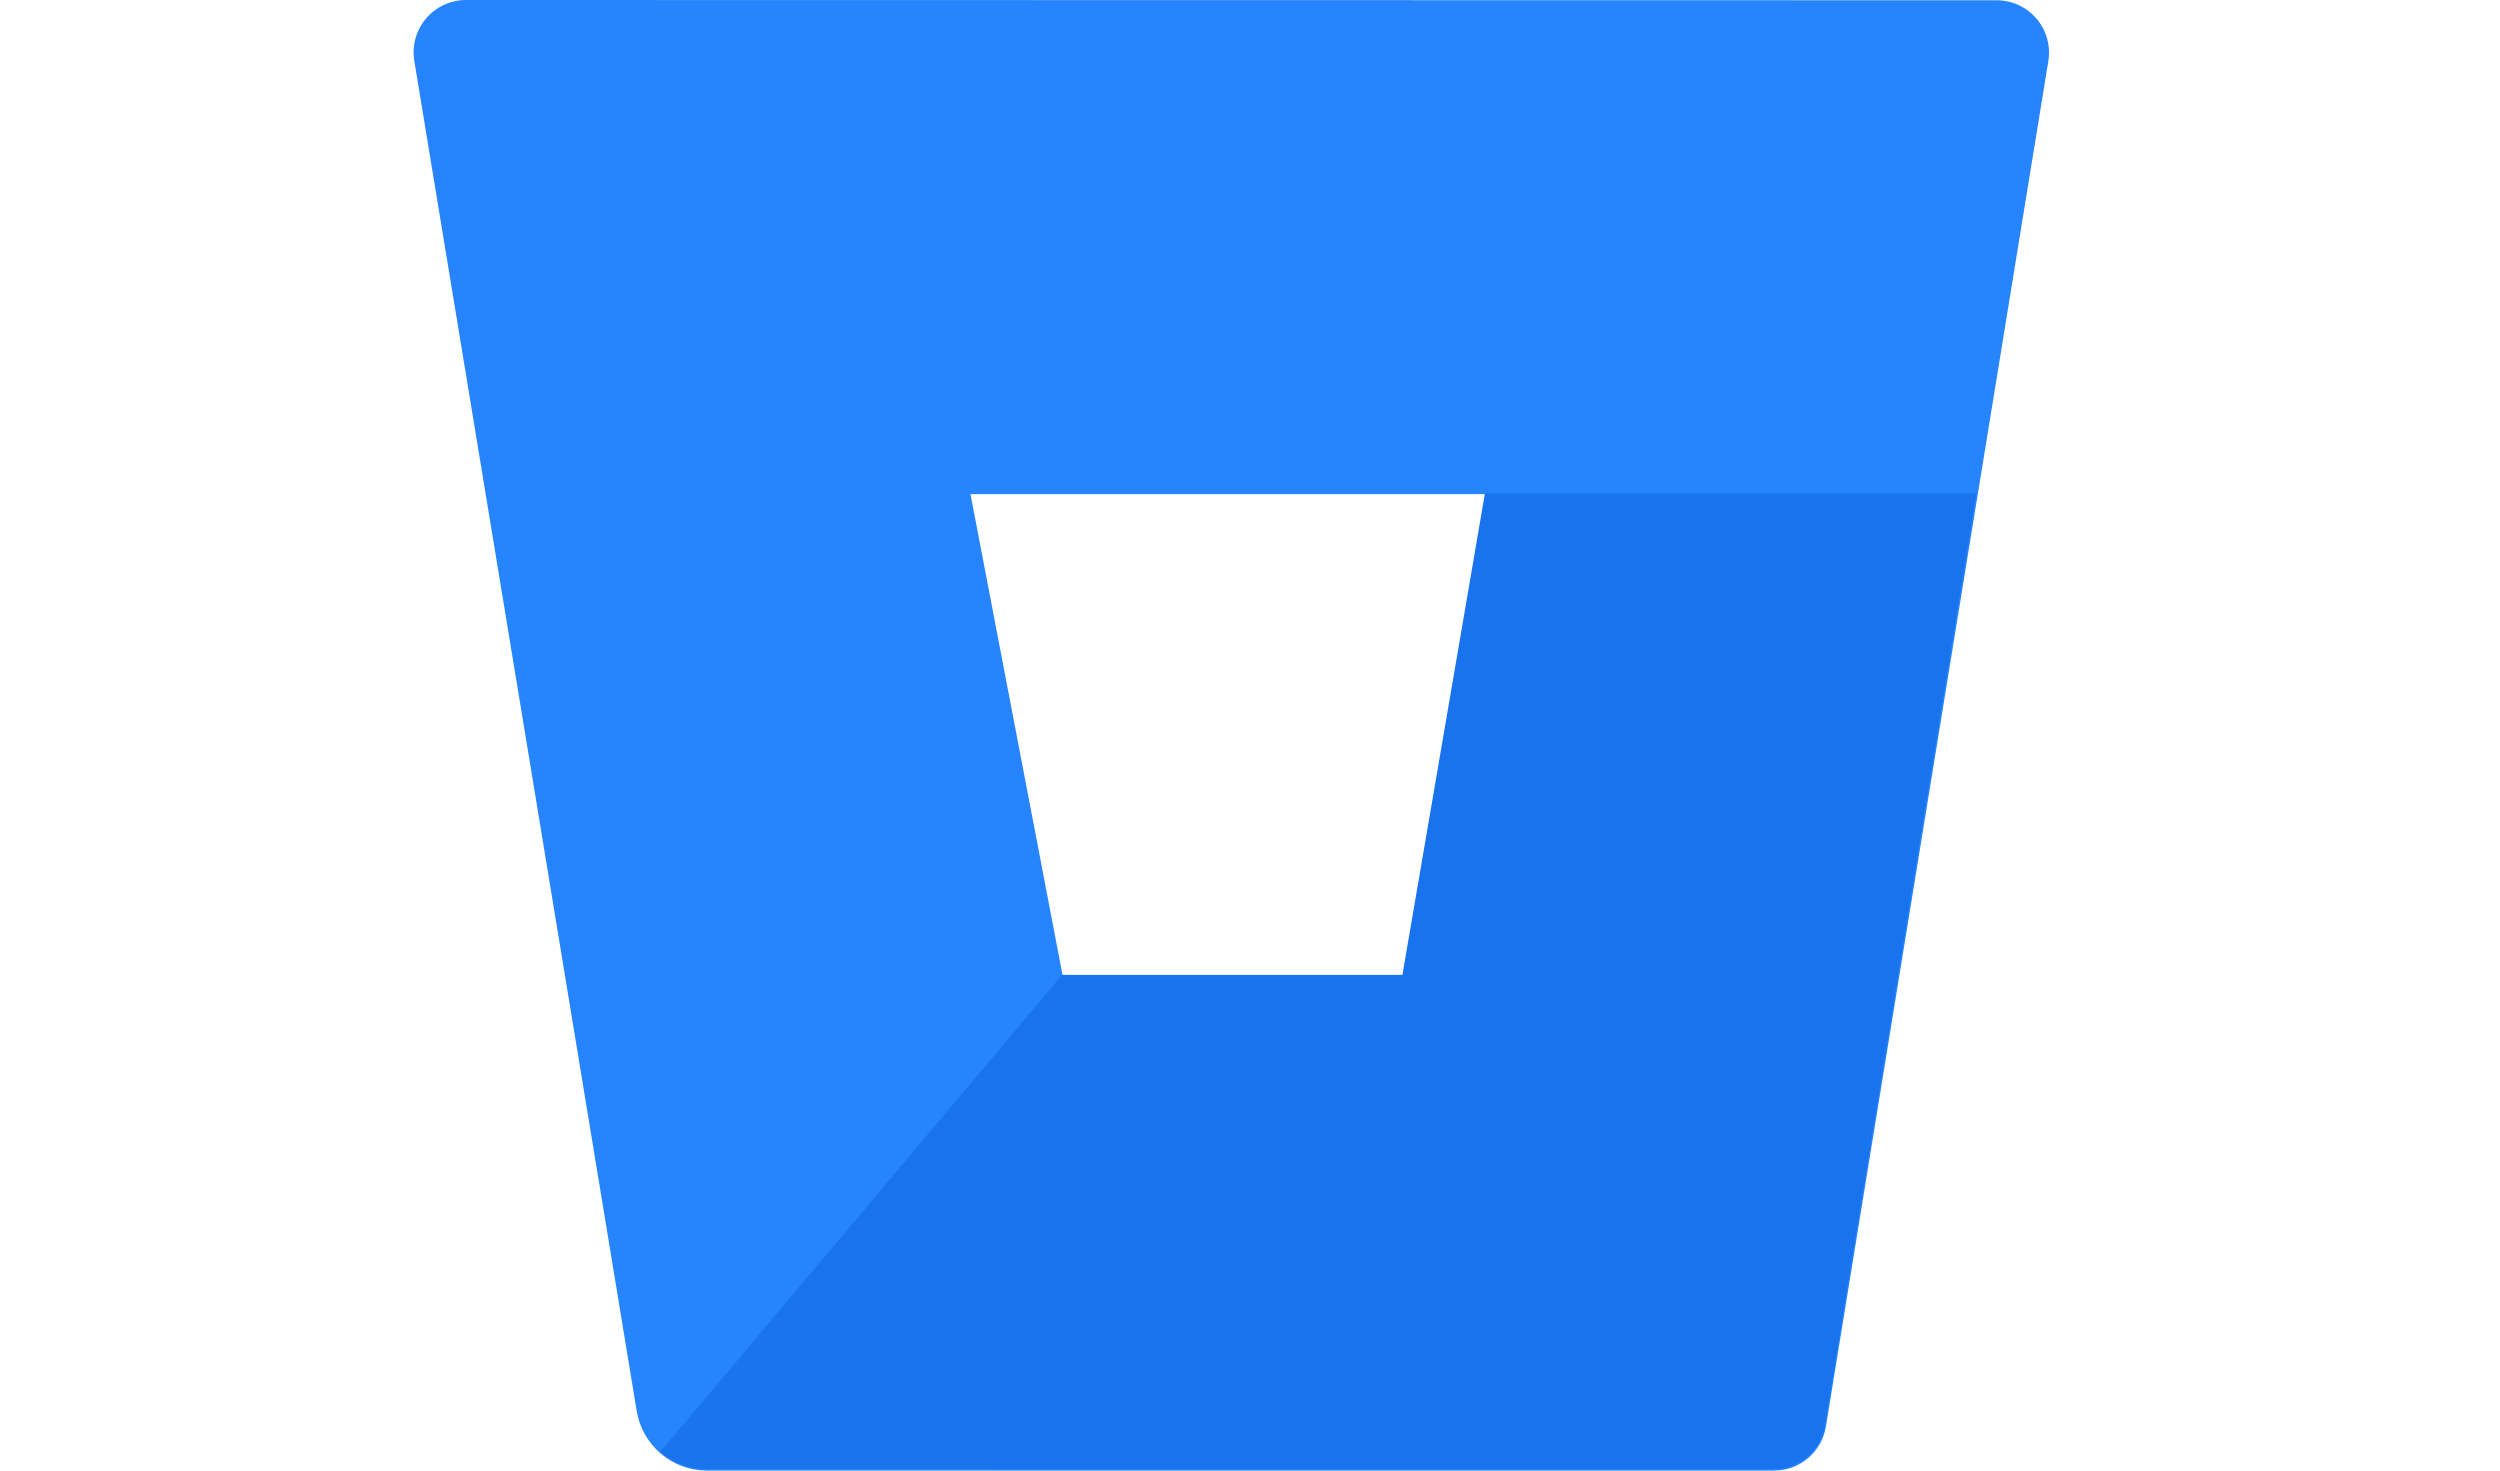
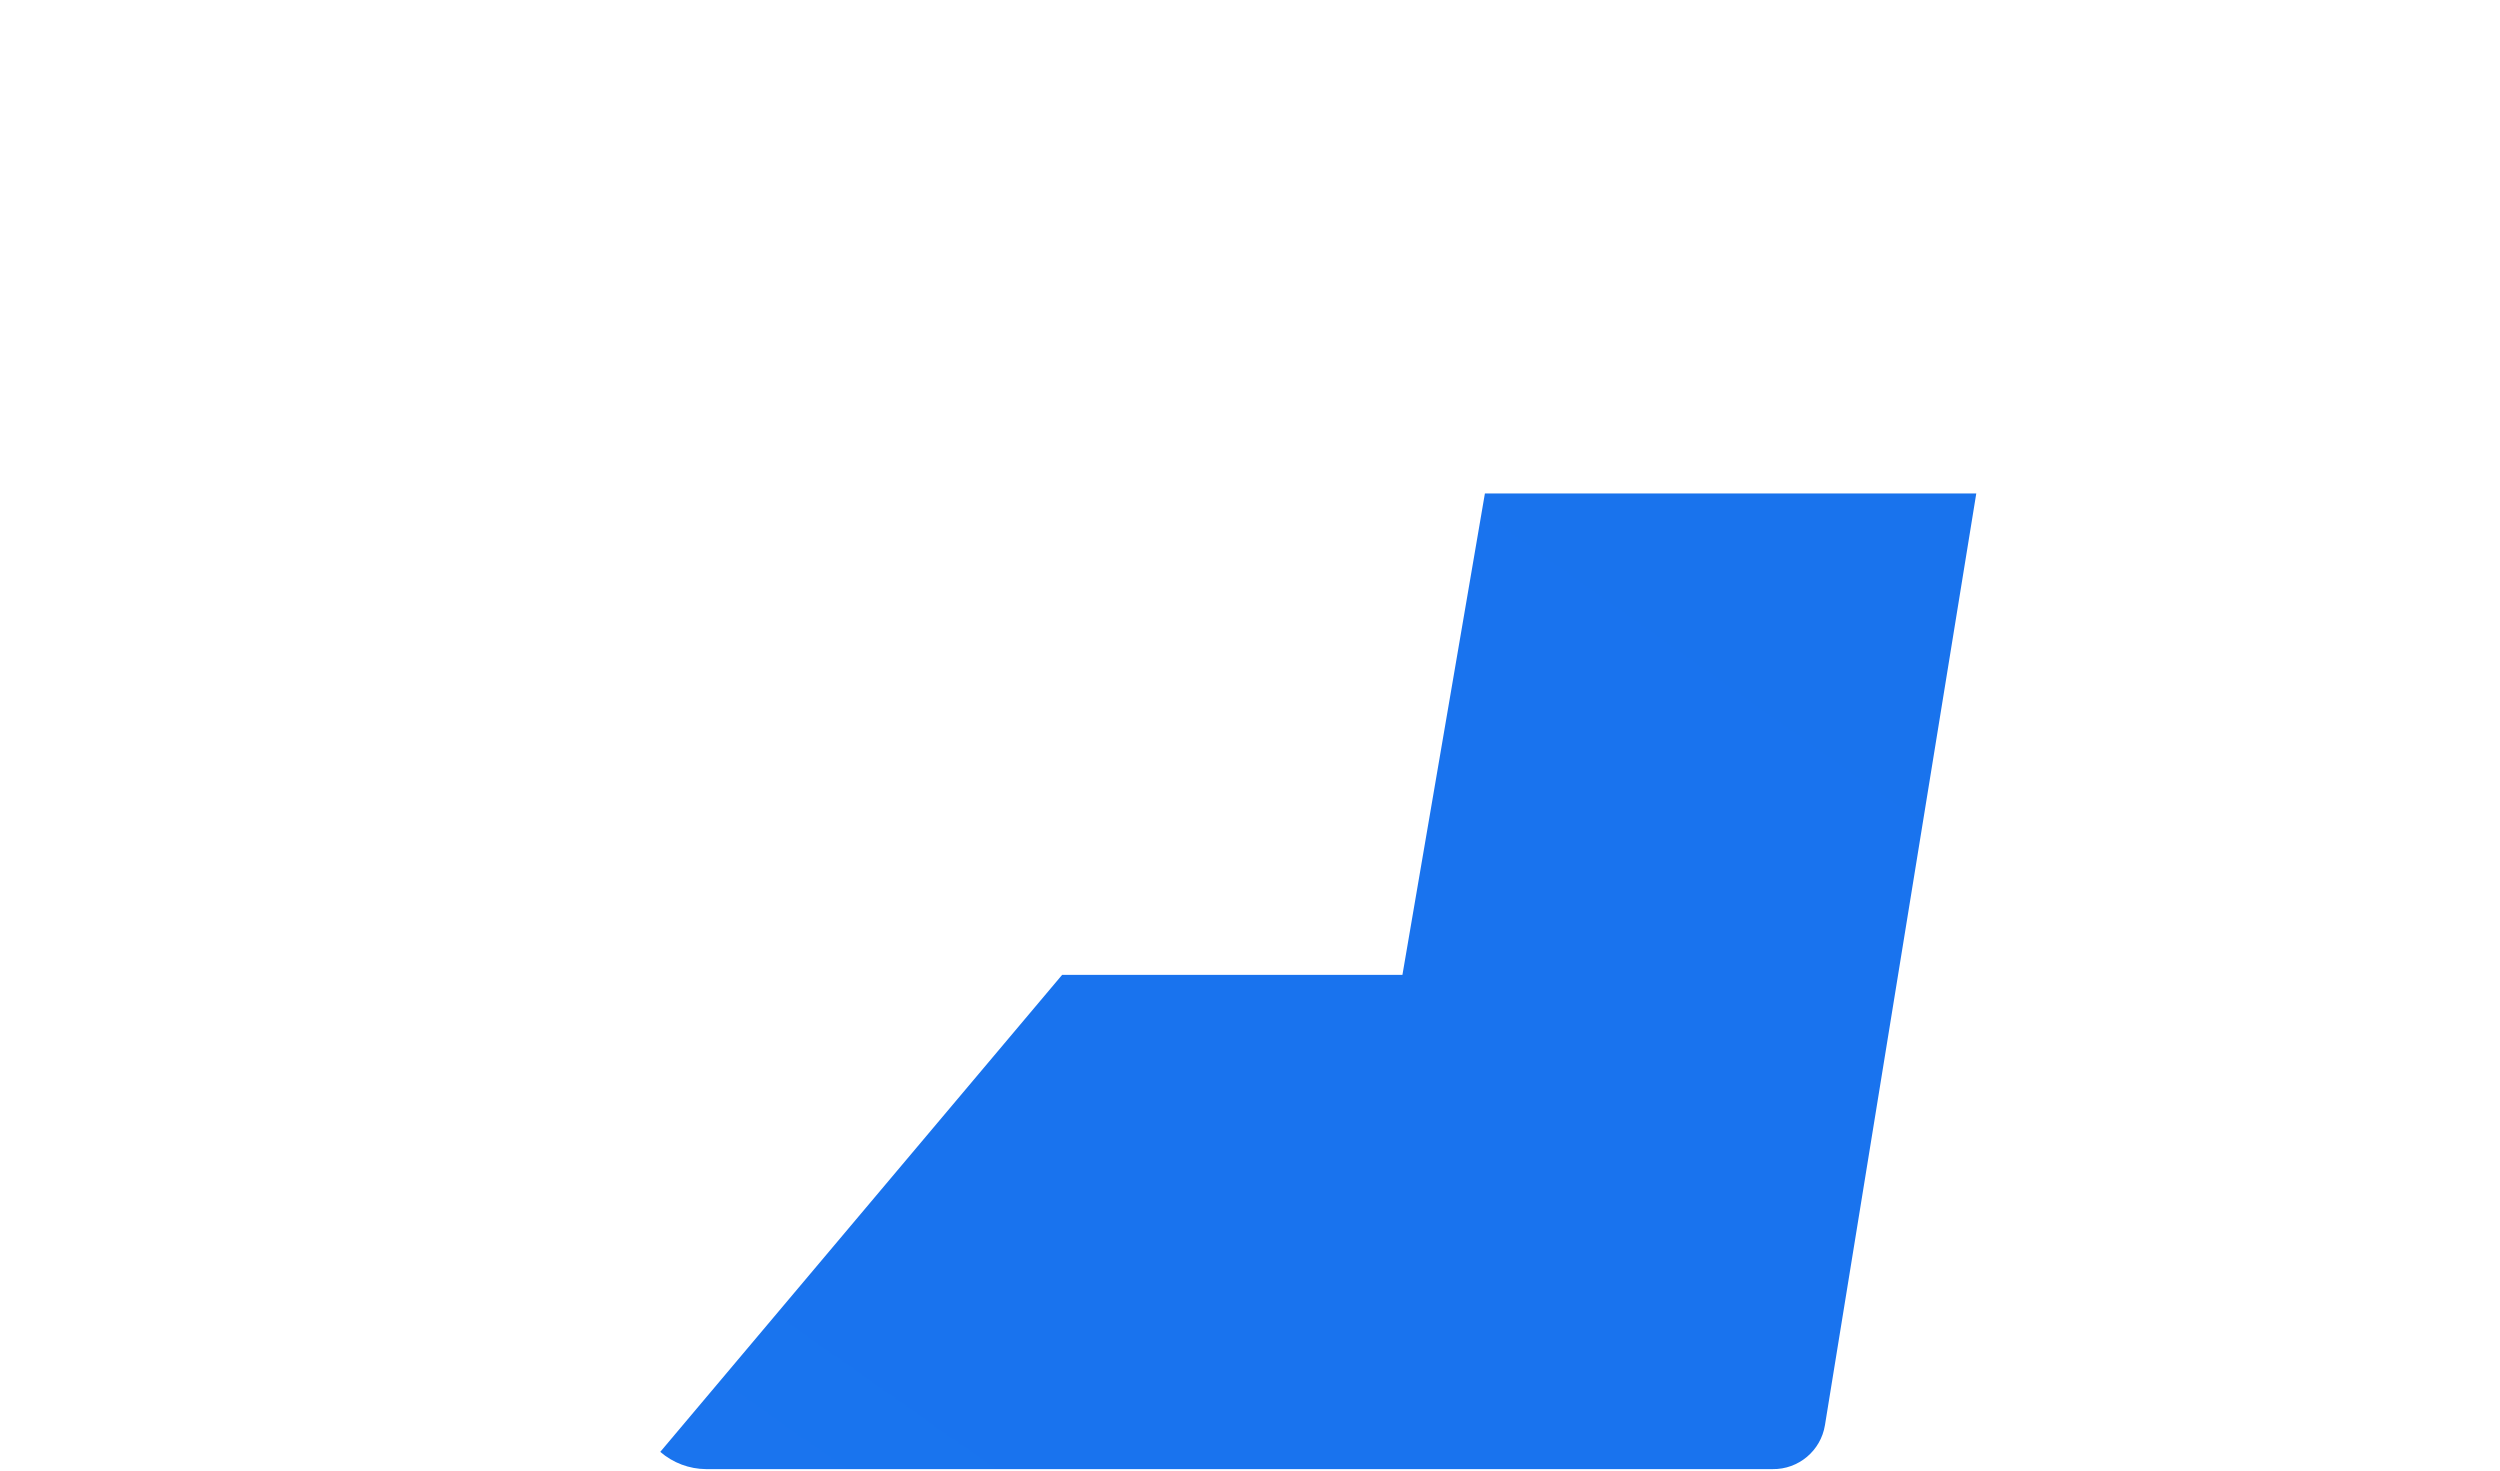
<svg xmlns="http://www.w3.org/2000/svg" width="102" height="60" viewBox="0 0 102 60" fill="none">
-   <path d="M19.041 0C18.409 -0.008 17.806 0.264 17.394 0.742C16.981 1.22 16.802 1.857 16.903 2.48L25.978 57.573C26.211 58.965 27.41 59.988 28.821 60H72.359C73.418 60.014 74.328 59.249 74.497 58.204L83.572 2.491C83.674 1.867 83.494 1.231 83.081 0.753C82.669 0.274 82.066 0.003 81.434 0.011L19.041 0ZM57.255 39.818H43.359L39.596 20.16H60.622L57.255 39.818Z" fill="#2684FF" />
  <path d="M80.632 20.133H60.584L57.219 39.775H43.334L26.939 59.236C27.458 59.685 28.121 59.935 28.808 59.94H72.322C73.38 59.954 74.289 59.191 74.458 58.146L80.632 20.133Z" fill="url(#paint0_linear_1232_5018)" />
  <defs>
    <linearGradient id="paint0_linear_1232_5018" x1="5859.77" y1="570.198" x2="3543.88" y2="3858.45" gradientUnits="userSpaceOnUse">
      <stop offset="0.18" stop-color="#0052CC" />
      <stop offset="1" stop-color="#2684FF" />
    </linearGradient>
  </defs>
</svg>